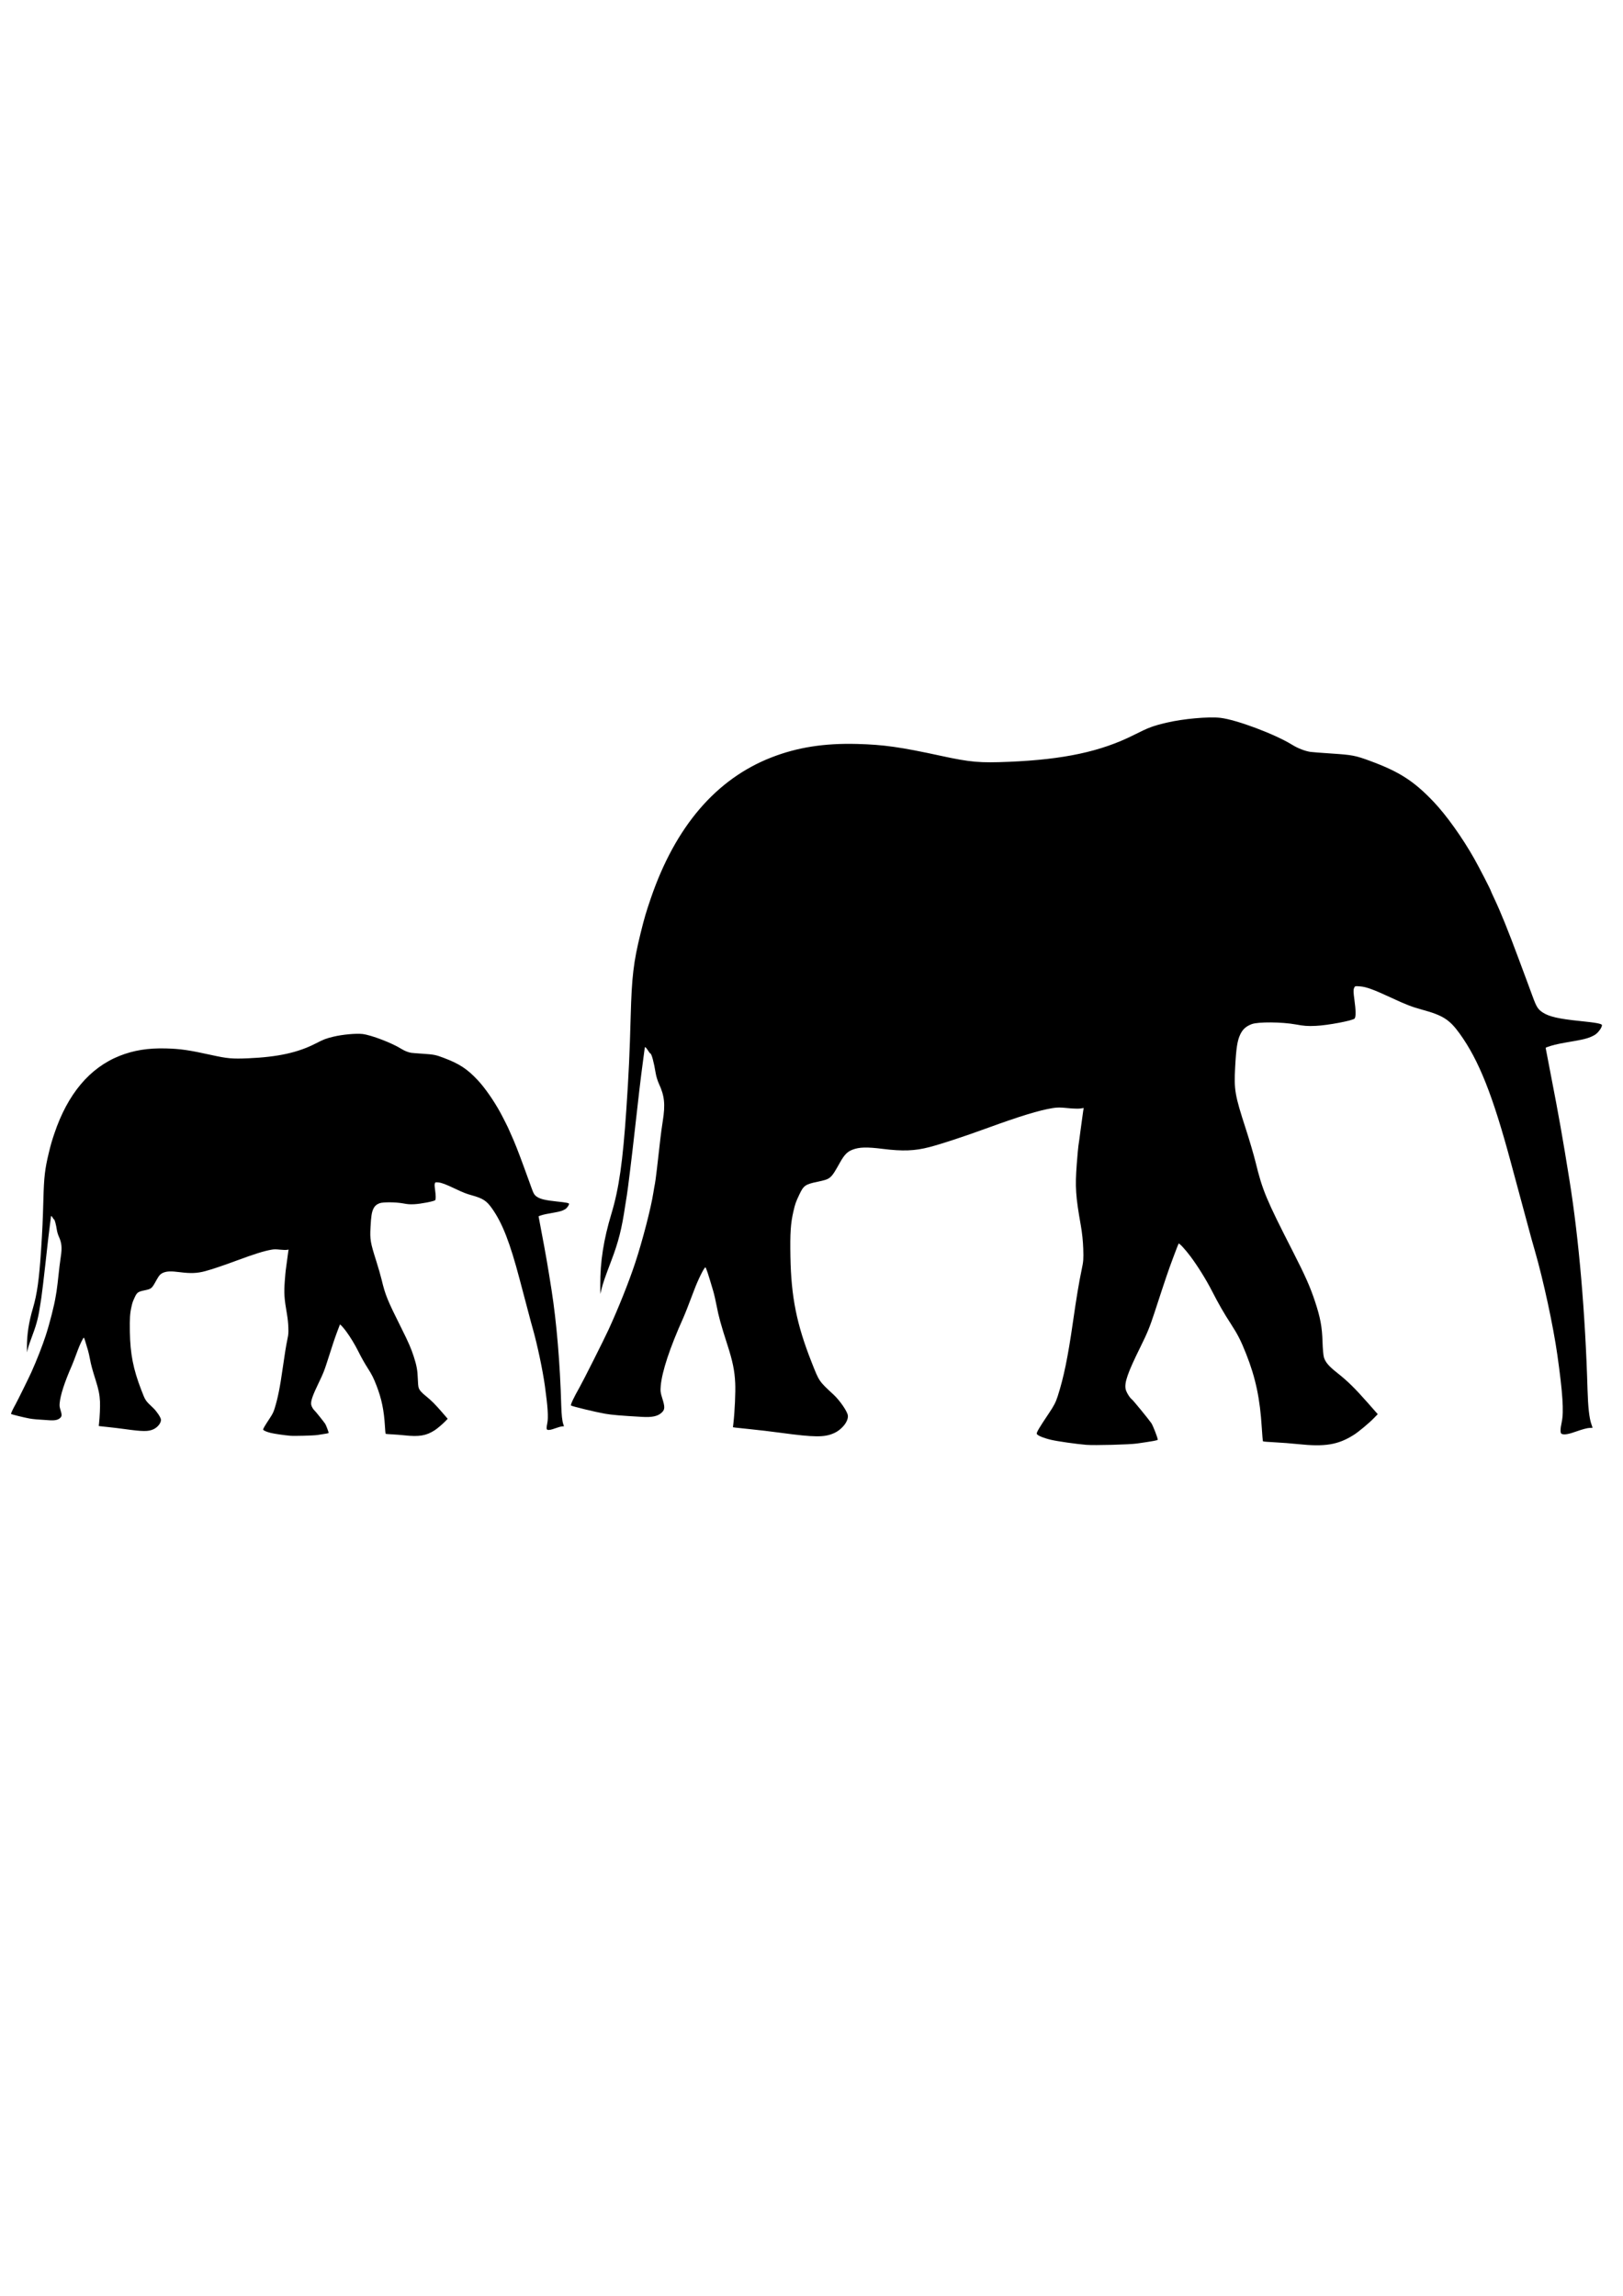
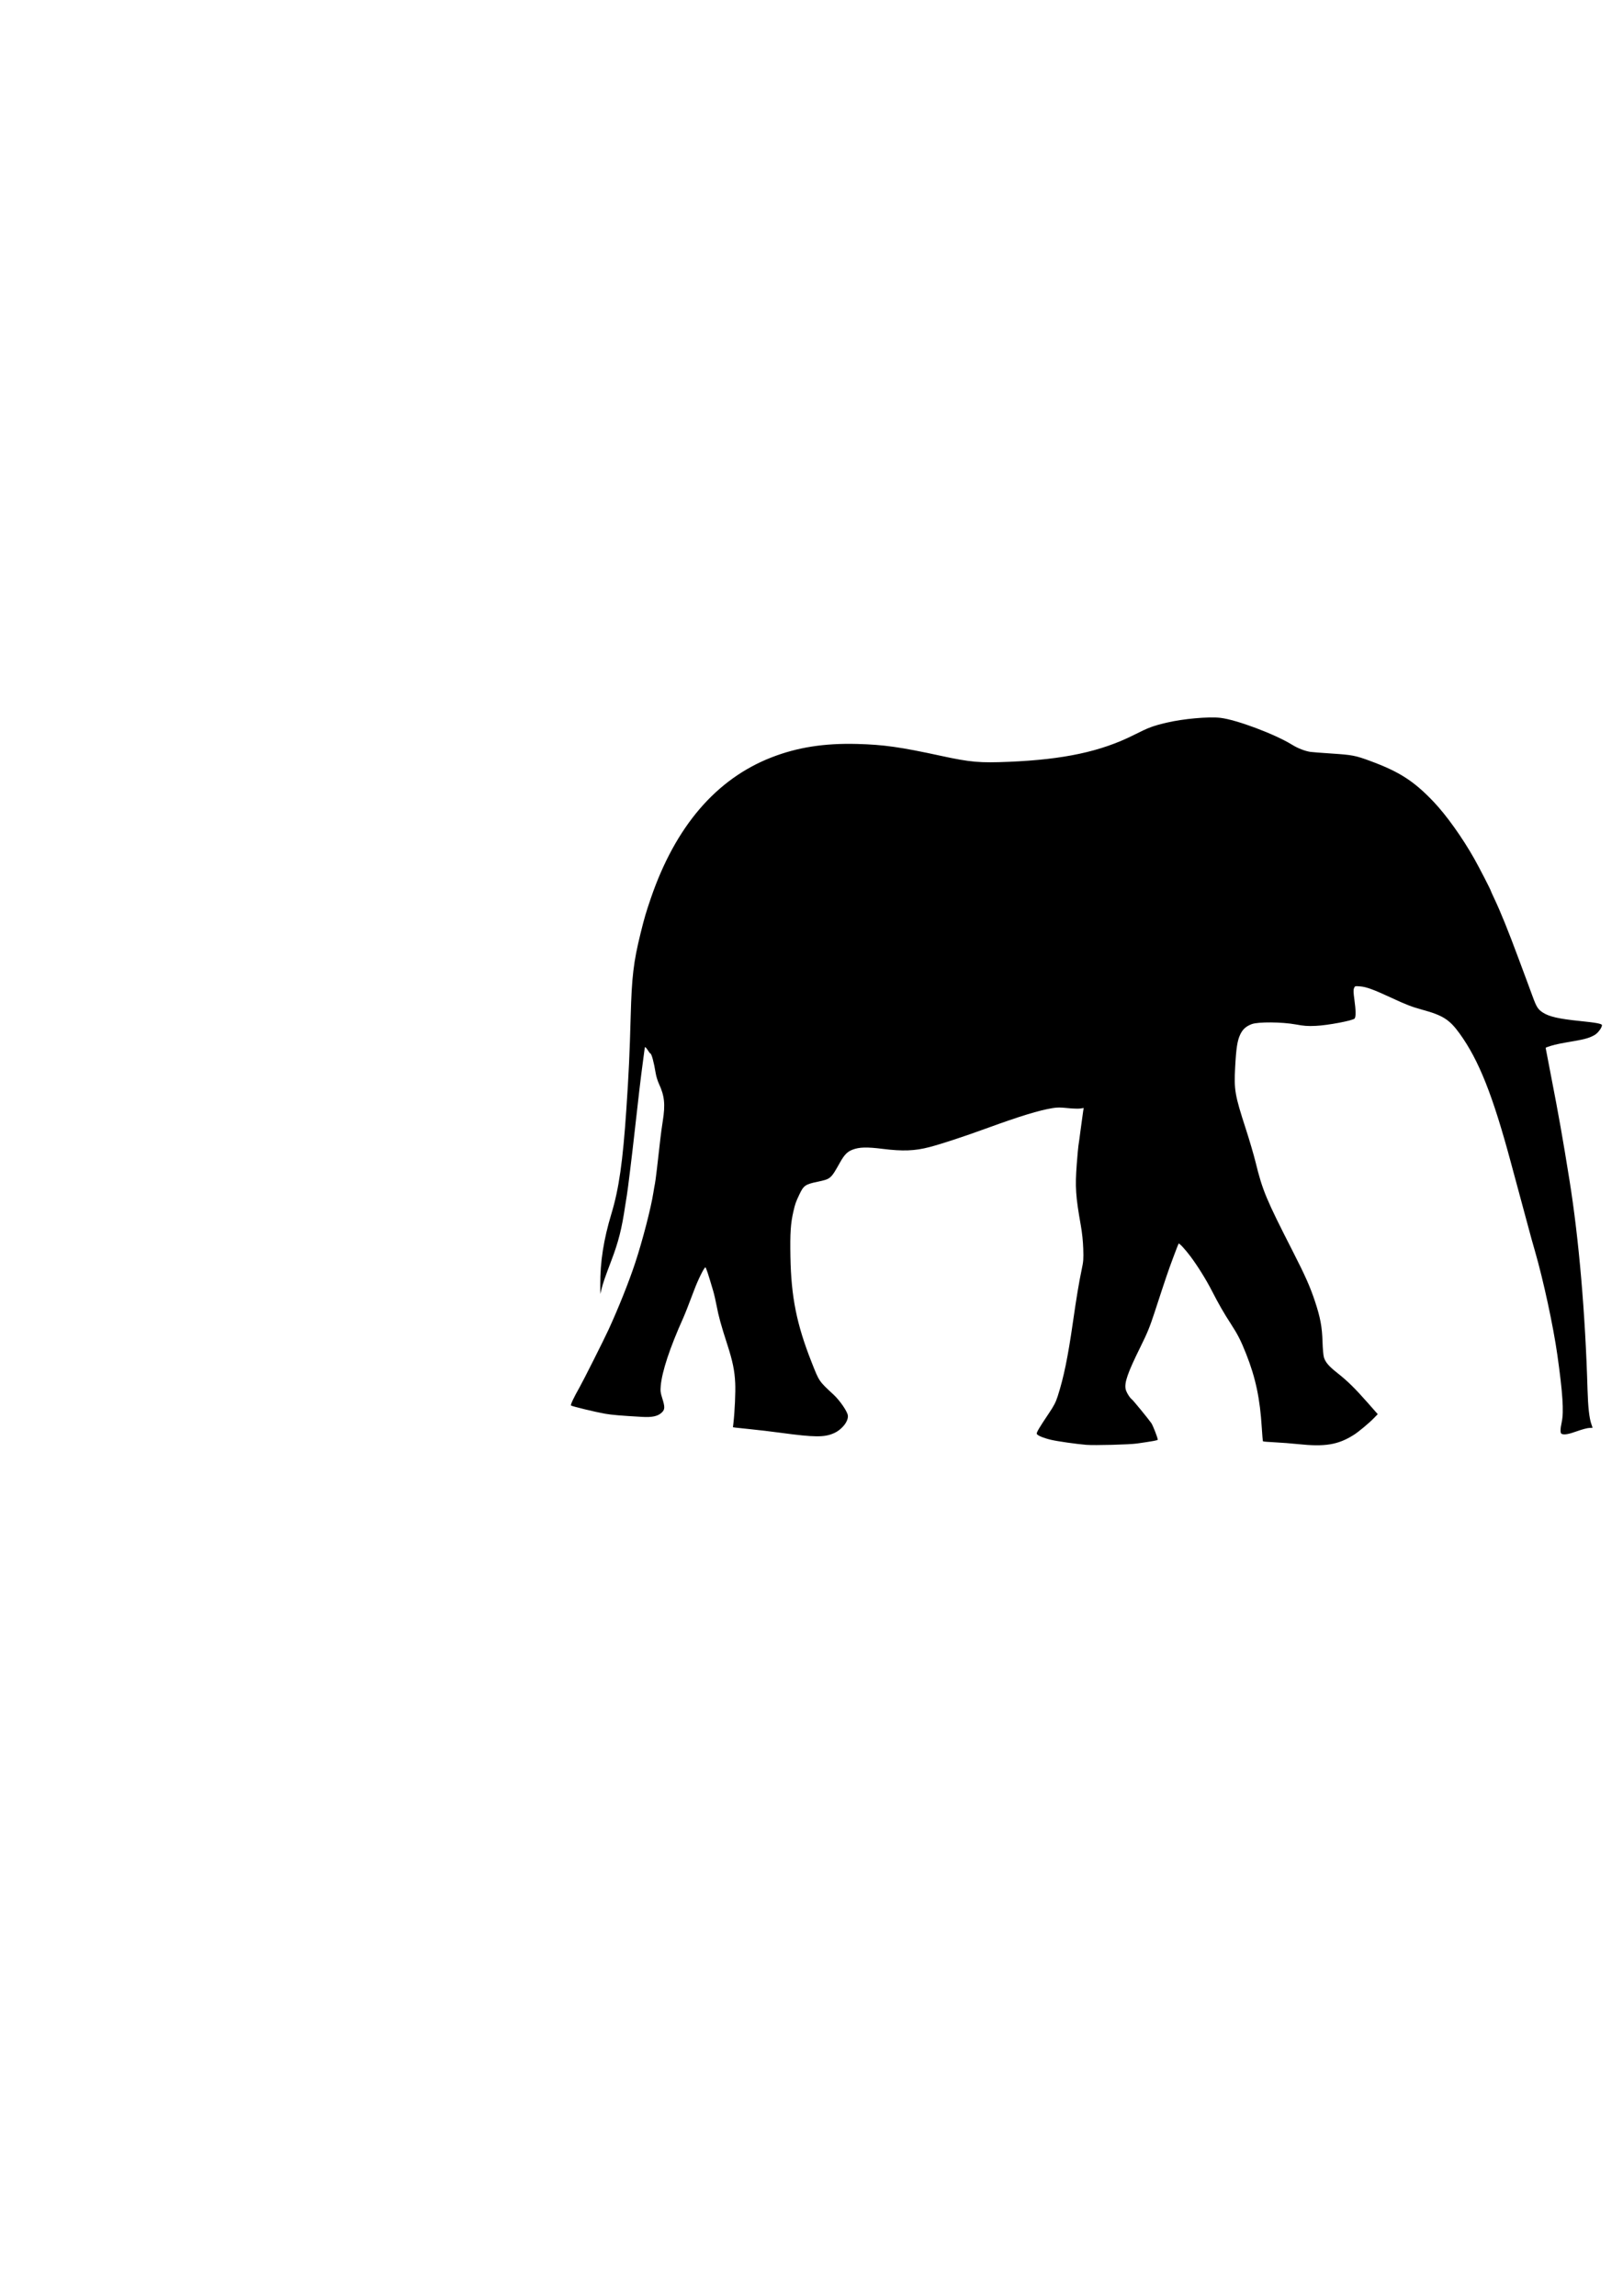
<svg xmlns="http://www.w3.org/2000/svg" width="744.094" height="1052.362">
  <g>
    <title>Layer 1</title>
    <g id="layer1">
      <path fill="#000000" id="path1368" d="m497.99,662.288c-4.52,-0.369 -13.211,-1.607 -16.112,-2.297c-3.536,-0.84 -6.258,-1.979 -6.55,-2.741c-0.212,-0.552 1.126,-2.821 5.517,-9.357c2.371,-3.529 3.181,-5.097 4.078,-7.888c2.776,-8.637 4.671,-17.858 6.98,-33.958c1.6,-11.155 2.815,-18.46 3.997,-24.022c0.82,-3.858 0.895,-4.858 0.732,-9.68c-0.118,-3.488 -0.517,-7.268 -1.136,-10.756c-2.357,-13.289 -2.638,-17.568 -1.837,-27.965c0.319,-4.141 0.66,-7.932 0.759,-8.426c0.098,-0.493 0.576,-3.962 1.06,-7.708c0.485,-3.747 0.991,-7.442 1.126,-8.211l0.244,-1.399l-1.552,0.248c-0.853,0.136 -3.469,0.051 -5.813,-0.191c-3.418,-0.352 -4.807,-0.348 -7.019,0.02c-6.226,1.036 -14.781,3.648 -29.469,8.997c-11.148,4.06 -21.154,7.357 -26.89,8.861c-6.655,1.745 -12.246,1.959 -21.351,0.817c-7.287,-0.914 -10.734,-0.833 -13.804,0.325c-2.472,0.933 -3.803,2.284 -5.862,5.952c-4.198,7.48 -4.242,7.517 -10.255,8.783c-5.649,1.189 -6.416,1.73 -8.383,5.91c-1.64,3.485 -1.904,4.239 -2.705,7.714c-1.272,5.523 -1.559,9.897 -1.361,20.764c0.337,18.444 2.832,30.887 9.675,48.253c3.548,9.003 3.328,8.678 10.135,14.985c2.836,2.628 6.262,7.614 6.512,9.479c0.354,2.641 -2.627,6.466 -6.337,8.131c-4.385,1.968 -8.857,1.944 -24.233,-0.132c-4.352,-0.588 -10.564,-1.326 -13.803,-1.641c-3.24,-0.315 -6.432,-0.653 -7.094,-0.752l-1.204,-0.179l0.21,-1.859c0.624,-5.518 1.016,-14.236 0.825,-18.341c-0.267,-5.741 -1.153,-10.061 -3.64,-17.749c-2.822,-8.724 -3.994,-12.968 -4.854,-17.577c-0.423,-2.268 -1.149,-5.414 -1.612,-6.991c-2.291,-7.793 -3.275,-10.756 -3.573,-10.756c-0.562,0 -3.311,5.537 -5.074,10.218c-2.516,6.684 -4.247,11.101 -5.059,12.907c-6.178,13.754 -9.757,24.557 -10.338,31.199c-0.203,2.323 -0.106,3.105 0.702,5.665c1.267,4.011 1.232,5.156 -0.199,6.523c-1.793,1.714 -4.357,2.283 -9.065,2.012c-10.063,-0.579 -13.887,-0.906 -17.046,-1.46c-4.296,-0.754 -15.14,-3.381 -15.533,-3.765c-0.31,-0.302 1.258,-3.628 3.959,-8.396c1.746,-3.083 11.072,-21.623 13.189,-26.221c4.539,-9.856 9.363,-21.924 12.248,-30.639c3.362,-10.157 7.297,-25.34 8.366,-32.283c0.228,-1.479 0.554,-3.334 0.725,-4.123c0.27,-1.245 1.253,-9.408 2.526,-20.974c0.206,-1.873 0.689,-5.386 1.072,-7.806c1.2,-7.57 0.797,-11.48 -1.75,-16.972c-0.604,-1.303 -1.278,-3.481 -1.496,-4.84c-0.815,-5.065 -1.912,-9.103 -2.474,-9.103c-0.124,0 -0.624,-0.645 -1.112,-1.434c-0.808,-1.307 -1.434,-1.823 -1.434,-1.182c0,0.139 -0.4,3.164 -0.888,6.722c-0.848,6.175 -2.142,17.124 -3.775,31.926c-1.123,10.183 -3.182,27.002 -3.554,29.041c-0.18,0.986 -0.517,3.083 -0.749,4.661c-1.56,10.615 -3.074,16.597 -6.424,25.386c-2.851,7.481 -3.805,10.262 -4.496,13.107l-0.49,2.021l-0.024,-4.123c-0.062,-10.608 1.538,-20.843 5.103,-32.647c3.457,-11.444 5.231,-23.836 6.851,-47.843c1.092,-16.184 1.522,-25.394 1.99,-42.665c0.493,-18.173 1.296,-24.925 4.52,-38.004c1.743,-7.069 2.485,-9.604 4.721,-16.134c11.252,-32.857 29.935,-54.663 55.298,-64.541c11.888,-4.63 24.222,-6.567 39.259,-6.167c12.248,0.326 19.758,1.391 38.542,5.465c13.453,2.917 17.665,3.284 31.192,2.713c25.081,-1.059 42.078,-4.713 57.136,-12.285c6.971,-3.505 8.636,-4.129 15.108,-5.663c7.488,-1.775 19.176,-2.822 24.559,-2.2c7.427,0.858 24.969,7.441 32.968,12.372c2.568,1.583 5.716,2.813 8.263,3.227c0.69,0.112 5.036,0.452 9.657,0.754c9.552,0.625 11.007,0.902 17.672,3.354c13.473,4.958 20.127,9.224 29.151,18.693c5.889,6.179 13.252,16.485 18.75,26.245c2.31,4.101 7.591,14.367 7.591,14.757c0,0.086 0.712,1.665 1.583,3.509c2.97,6.29 6.309,14.551 11.139,27.554c1.721,4.634 3.494,9.394 3.939,10.577c0.445,1.183 1.511,4.075 2.37,6.426c1.865,5.109 2.503,6.127 4.777,7.619c2.848,1.868 7.342,2.898 16.885,3.867c7.615,0.774 10.218,1.264 10.218,1.923c0,1.138 -1.824,3.599 -3.309,4.466c-2.215,1.292 -4.405,1.954 -9.158,2.769c-6.937,1.189 -8.397,1.487 -10.927,2.228c-1.331,0.39 -2.42,0.814 -2.42,0.943c0,0.129 1.118,5.961 2.485,12.962c3.421,17.521 5.413,28.786 8.465,47.864c4.298,26.863 7.238,61.052 8.249,95.907c0.23,7.928 0.799,13.01 1.762,15.741c0.302,0.857 0.55,1.594 0.55,1.636c0,0.043 -0.686,0.09 -1.524,0.106c-0.838,0.016 -3.352,0.687 -5.587,1.491c-3.868,1.392 -5.763,1.728 -7.022,1.244c-0.738,-0.283 -0.735,-2.04 0.008,-5.519c0.997,-4.665 0.425,-13.343 -2.02,-30.654c-1.867,-13.216 -6.38,-34.148 -10.271,-47.636c-0.69,-2.393 -1.386,-4.835 -1.547,-5.427c-0.998,-3.683 -8.46,-31.315 -9.537,-35.315c-8.291,-30.793 -14.652,-46.787 -23.459,-58.978c-4.619,-6.395 -7.695,-8.35 -17.206,-10.936c-4.76,-1.294 -7.2,-2.24 -14.337,-5.557c-7.881,-3.663 -11.308,-4.909 -14.063,-5.114c-2.39,-0.178 -2.414,-0.17 -2.814,0.854c-0.31,0.795 -0.271,1.987 0.171,5.157c0.689,4.951 0.731,7.899 0.125,8.705c-0.71,0.944 -12.343,3.148 -17.85,3.383c-3.753,0.16 -5.262,0.052 -9.143,-0.656c-6.364,-1.16 -17.226,-1.244 -20.162,-0.155c-2.613,0.969 -4.172,2.367 -5.3,4.749c-1.33,2.812 -1.863,6.235 -2.33,14.986c-0.557,10.439 -0.163,12.723 4.884,28.298c1.666,5.141 3.682,12.01 4.481,15.264c3.185,12.984 4.817,16.892 17.061,40.872c5.735,11.233 7.951,16.228 10.179,22.946c2.448,7.382 3.235,11.595 3.448,18.464c0.105,3.39 0.38,6.367 0.672,7.279c0.712,2.224 2.306,4.052 6.219,7.131c4.519,3.556 8.035,7.007 13.748,13.492l4.681,5.314l-1.754,1.804c-2.303,2.369 -7.031,6.304 -9.283,7.725c-7.171,4.526 -13.202,5.516 -25.556,4.196c-2.903,-0.31 -7.65,-0.678 -10.548,-0.818c-2.898,-0.14 -5.358,-0.342 -5.465,-0.449c-0.107,-0.107 -0.356,-2.864 -0.552,-6.126c-0.81,-13.44 -2.829,-22.983 -7.191,-33.991c-2.422,-6.112 -3.841,-8.891 -7.097,-13.895c-3.076,-4.727 -5.537,-9.011 -8.495,-14.787c-2.708,-5.288 -6.449,-11.317 -9.9,-15.955c-2.349,-3.157 -5.171,-6.203 -5.46,-5.892c-0.08,0.086 -1.201,2.979 -2.491,6.43c-2.306,6.168 -3.265,8.993 -8.525,25.097c-2.187,6.697 -3.297,9.407 -6.535,15.955c-5.801,11.73 -7.39,16.298 -6.713,19.295c0.319,1.41 1.865,3.921 2.872,4.664c0.6,0.443 7.555,8.936 8.9,10.868c0.706,1.014 2.943,6.767 2.943,7.568c0,0.314 -1.883,0.663 -9.501,1.762c-3.472,0.501 -19.499,0.92 -23.305,0.61z" />
    </g>
    <g id="svg_1">
-       <path id="svg_2" fill="#000000" d="m132.924,658.111c-2.446,-0.204 -7.15,-0.888 -8.72,-1.269c-1.913,-0.464 -3.387,-1.094 -3.545,-1.515c-0.115,-0.305 0.61,-1.559 2.986,-5.171c1.283,-1.95 1.722,-2.817 2.207,-4.359c1.502,-4.773 2.528,-9.868 3.778,-18.765c0.866,-6.164 1.524,-10.201 2.163,-13.274c0.444,-2.132 0.485,-2.685 0.396,-5.349c-0.064,-1.927 -0.28,-4.016 -0.615,-5.944c-1.276,-7.343 -1.428,-9.708 -0.994,-15.453c0.173,-2.288 0.357,-4.383 0.411,-4.656c0.053,-0.272 0.312,-2.189 0.574,-4.26c0.262,-2.07 0.536,-4.112 0.609,-4.538l0.132,-0.773l-0.84,0.137c-0.462,0.075 -1.877,0.028 -3.146,-0.106c-1.85,-0.195 -2.601,-0.193 -3.799,0.011c-3.37,0.573 -7.999,2.016 -15.948,4.971c-6.033,2.243 -11.449,4.065 -14.553,4.896c-3.602,0.964 -6.627,1.082 -11.555,0.451c-3.944,-0.505 -5.809,-0.46 -7.47,0.18c-1.338,0.515 -2.058,1.262 -3.172,3.289c-2.272,4.133 -2.296,4.154 -5.55,4.854c-3.057,0.657 -3.472,0.956 -4.537,3.266c-0.888,1.926 -1.031,2.343 -1.464,4.263c-0.689,3.052 -0.844,5.469 -0.736,11.474c0.182,10.192 1.533,17.068 5.236,26.664c1.92,4.975 1.801,4.795 5.485,8.281c1.535,1.452 3.389,4.208 3.524,5.238c0.192,1.459 -1.422,3.573 -3.429,4.493c-2.373,1.088 -4.793,1.074 -13.115,-0.073c-2.355,-0.325 -5.717,-0.733 -7.47,-0.907c-1.753,-0.174 -3.481,-0.361 -3.839,-0.415l-0.651,-0.099l0.114,-1.027c0.338,-3.049 0.55,-7.867 0.447,-10.135c-0.145,-3.172 -0.624,-5.56 -1.97,-9.808c-1.527,-4.821 -2.161,-7.166 -2.627,-9.713c-0.229,-1.253 -0.622,-2.992 -0.873,-3.863c-1.24,-4.307 -1.772,-5.944 -1.934,-5.944c-0.304,0 -1.792,3.06 -2.746,5.646c-1.362,3.693 -2.299,6.134 -2.738,7.132c-3.343,7.6 -5.281,13.57 -5.595,17.24c-0.11,1.284 -0.058,1.716 0.38,3.131c0.686,2.216 0.667,2.849 -0.108,3.605c-0.971,0.947 -2.358,1.262 -4.906,1.112c-5.446,-0.32 -7.516,-0.501 -9.226,-0.807c-2.325,-0.416 -8.194,-1.869 -8.407,-2.08c-0.168,-0.167 0.681,-2.005 2.142,-4.64c0.945,-1.704 5.992,-11.949 7.138,-14.489c2.457,-5.447 5.067,-12.115 6.629,-16.931c1.82,-5.613 3.949,-14.002 4.528,-17.839c0.123,-0.817 0.3,-1.843 0.392,-2.278c0.146,-0.688 0.678,-5.199 1.367,-11.59c0.112,-1.035 0.373,-2.976 0.58,-4.313c0.649,-4.183 0.431,-6.344 -0.947,-9.379c-0.327,-0.72 -0.692,-1.924 -0.81,-2.675c-0.441,-2.799 -1.035,-5.03 -1.339,-5.03c-0.067,0 -0.338,-0.357 -0.602,-0.792c-0.437,-0.722 -0.776,-1.008 -0.776,-0.653c0,0.077 -0.216,1.748 -0.481,3.715c-0.459,3.412 -1.159,9.463 -2.043,17.642c-0.608,5.627 -1.722,14.921 -1.923,16.048c-0.097,0.545 -0.28,1.704 -0.405,2.576c-0.844,5.866 -1.664,9.172 -3.477,14.028c-1.543,4.134 -2.059,5.671 -2.433,7.243l-0.265,1.117l-0.013,-2.278c-0.034,-5.862 0.832,-11.517 2.762,-18.04c1.871,-6.324 2.831,-13.171 3.708,-26.438c0.591,-8.943 0.823,-14.033 1.077,-23.576c0.267,-10.042 0.701,-13.773 2.446,-21.001c0.943,-3.906 1.345,-5.307 2.555,-8.915c6.089,-18.157 16.2,-30.207 29.927,-35.665c6.434,-2.558 13.109,-3.629 21.247,-3.408c6.629,0.18 10.693,0.769 20.859,3.02c7.281,1.612 9.56,1.815 16.881,1.499c13.574,-0.585 22.772,-2.605 30.922,-6.789c3.772,-1.937 4.674,-2.282 8.177,-3.129c4.053,-0.981 10.378,-1.559 13.291,-1.216c4.02,0.474 13.513,4.112 17.842,6.837c1.39,0.875 3.094,1.554 4.472,1.783c0.374,0.062 2.725,0.25 5.226,0.417c5.169,0.346 5.957,0.498 9.564,1.853c7.291,2.74 10.892,5.097 15.777,10.33c3.187,3.414 7.172,9.11 10.148,14.503c1.25,2.266 4.108,7.939 4.108,8.154c0,0.048 0.385,0.92 0.857,1.939c1.607,3.476 3.415,8.041 6.029,15.226c0.932,2.561 1.891,5.191 2.132,5.845c0.241,0.654 0.818,2.252 1.282,3.551c1.009,2.823 1.355,3.385 2.585,4.21c1.541,1.032 3.974,1.601 9.138,2.137c4.121,0.428 5.53,0.698 5.53,1.062c0,0.629 -0.987,1.989 -1.791,2.468c-1.199,0.714 -2.384,1.08 -4.956,1.53c-3.754,0.657 -4.544,0.822 -5.914,1.231c-0.72,0.215 -1.31,0.45 -1.31,0.521c0,0.071 0.605,3.294 1.345,7.163c1.851,9.682 2.93,15.907 4.581,26.449c2.326,14.844 3.917,33.737 4.465,52.998c0.124,4.381 0.432,7.189 0.954,8.698c0.164,0.474 0.298,0.881 0.298,0.904c0,0.024 -0.371,0.05 -0.825,0.059c-0.454,0.009 -1.814,0.379 -3.024,0.824c-2.093,0.769 -3.119,0.955 -3.8,0.688c-0.399,-0.156 -0.398,-1.127 0.004,-3.05c0.54,-2.578 0.23,-7.373 -1.093,-16.939c-1.01,-7.303 -3.453,-18.87 -5.559,-26.323c-0.374,-1.322 -0.75,-2.672 -0.837,-2.999c-0.54,-2.035 -4.579,-17.304 -5.162,-19.515c-4.487,-17.016 -7.93,-25.854 -12.696,-32.591c-2.5,-3.534 -4.165,-4.614 -9.312,-6.043c-2.576,-0.715 -3.897,-1.238 -7.759,-3.071c-4.265,-2.024 -6.12,-2.713 -7.611,-2.826c-1.294,-0.098 -1.307,-0.094 -1.523,0.472c-0.168,0.439 -0.146,1.098 0.092,2.849c0.373,2.736 0.396,4.365 0.067,4.81c-0.384,0.521 -6.68,1.74 -9.66,1.87c-2.031,0.088 -2.848,0.029 -4.948,-0.362c-3.444,-0.641 -9.323,-0.687 -10.911,-0.085c-1.414,0.536 -2.258,1.308 -2.868,2.624c-0.72,1.554 -1.008,3.445 -1.261,8.281c-0.302,5.768 -0.088,7.03 2.643,15.637c0.902,2.841 1.993,6.637 2.425,8.435c1.724,7.175 2.607,9.334 9.233,22.586c3.104,6.207 4.303,8.968 5.509,12.68c1.325,4.079 1.751,6.407 1.866,10.203c0.057,1.873 0.206,3.519 0.363,4.022c0.385,1.229 1.248,2.239 3.366,3.94c2.446,1.965 4.349,3.872 7.44,7.456l2.533,2.937l-0.949,0.997c-1.246,1.309 -3.805,3.483 -5.024,4.269c-3.881,2.501 -7.145,3.048 -13.831,2.319c-1.571,-0.171 -4.14,-0.375 -5.709,-0.452c-1.569,-0.077 -2.9,-0.189 -2.957,-0.248c-0.058,-0.059 -0.192,-1.583 -0.299,-3.385c-0.439,-7.427 -1.531,-12.7 -3.892,-18.783c-1.311,-3.378 -2.079,-4.913 -3.841,-7.678c-1.665,-2.612 -2.997,-4.979 -4.598,-8.171c-1.466,-2.922 -3.49,-6.254 -5.358,-8.816c-1.271,-1.745 -2.798,-3.428 -2.955,-3.256c-0.043,0.047 -0.65,1.646 -1.348,3.553c-1.248,3.408 -1.767,4.969 -4.614,13.869c-1.184,3.701 -1.784,5.198 -3.537,8.816c-3.139,6.482 -3.999,9.006 -3.633,10.662c0.172,0.779 1.009,2.166 1.554,2.577c0.325,0.245 4.089,4.938 4.817,6.006c0.382,0.56 1.593,3.739 1.593,4.182c0,0.174 -1.019,0.367 -5.142,0.974c-1.879,0.277 -10.553,0.509 -12.612,0.337z" />
-     </g>
+       </g>
  </g>
</svg>